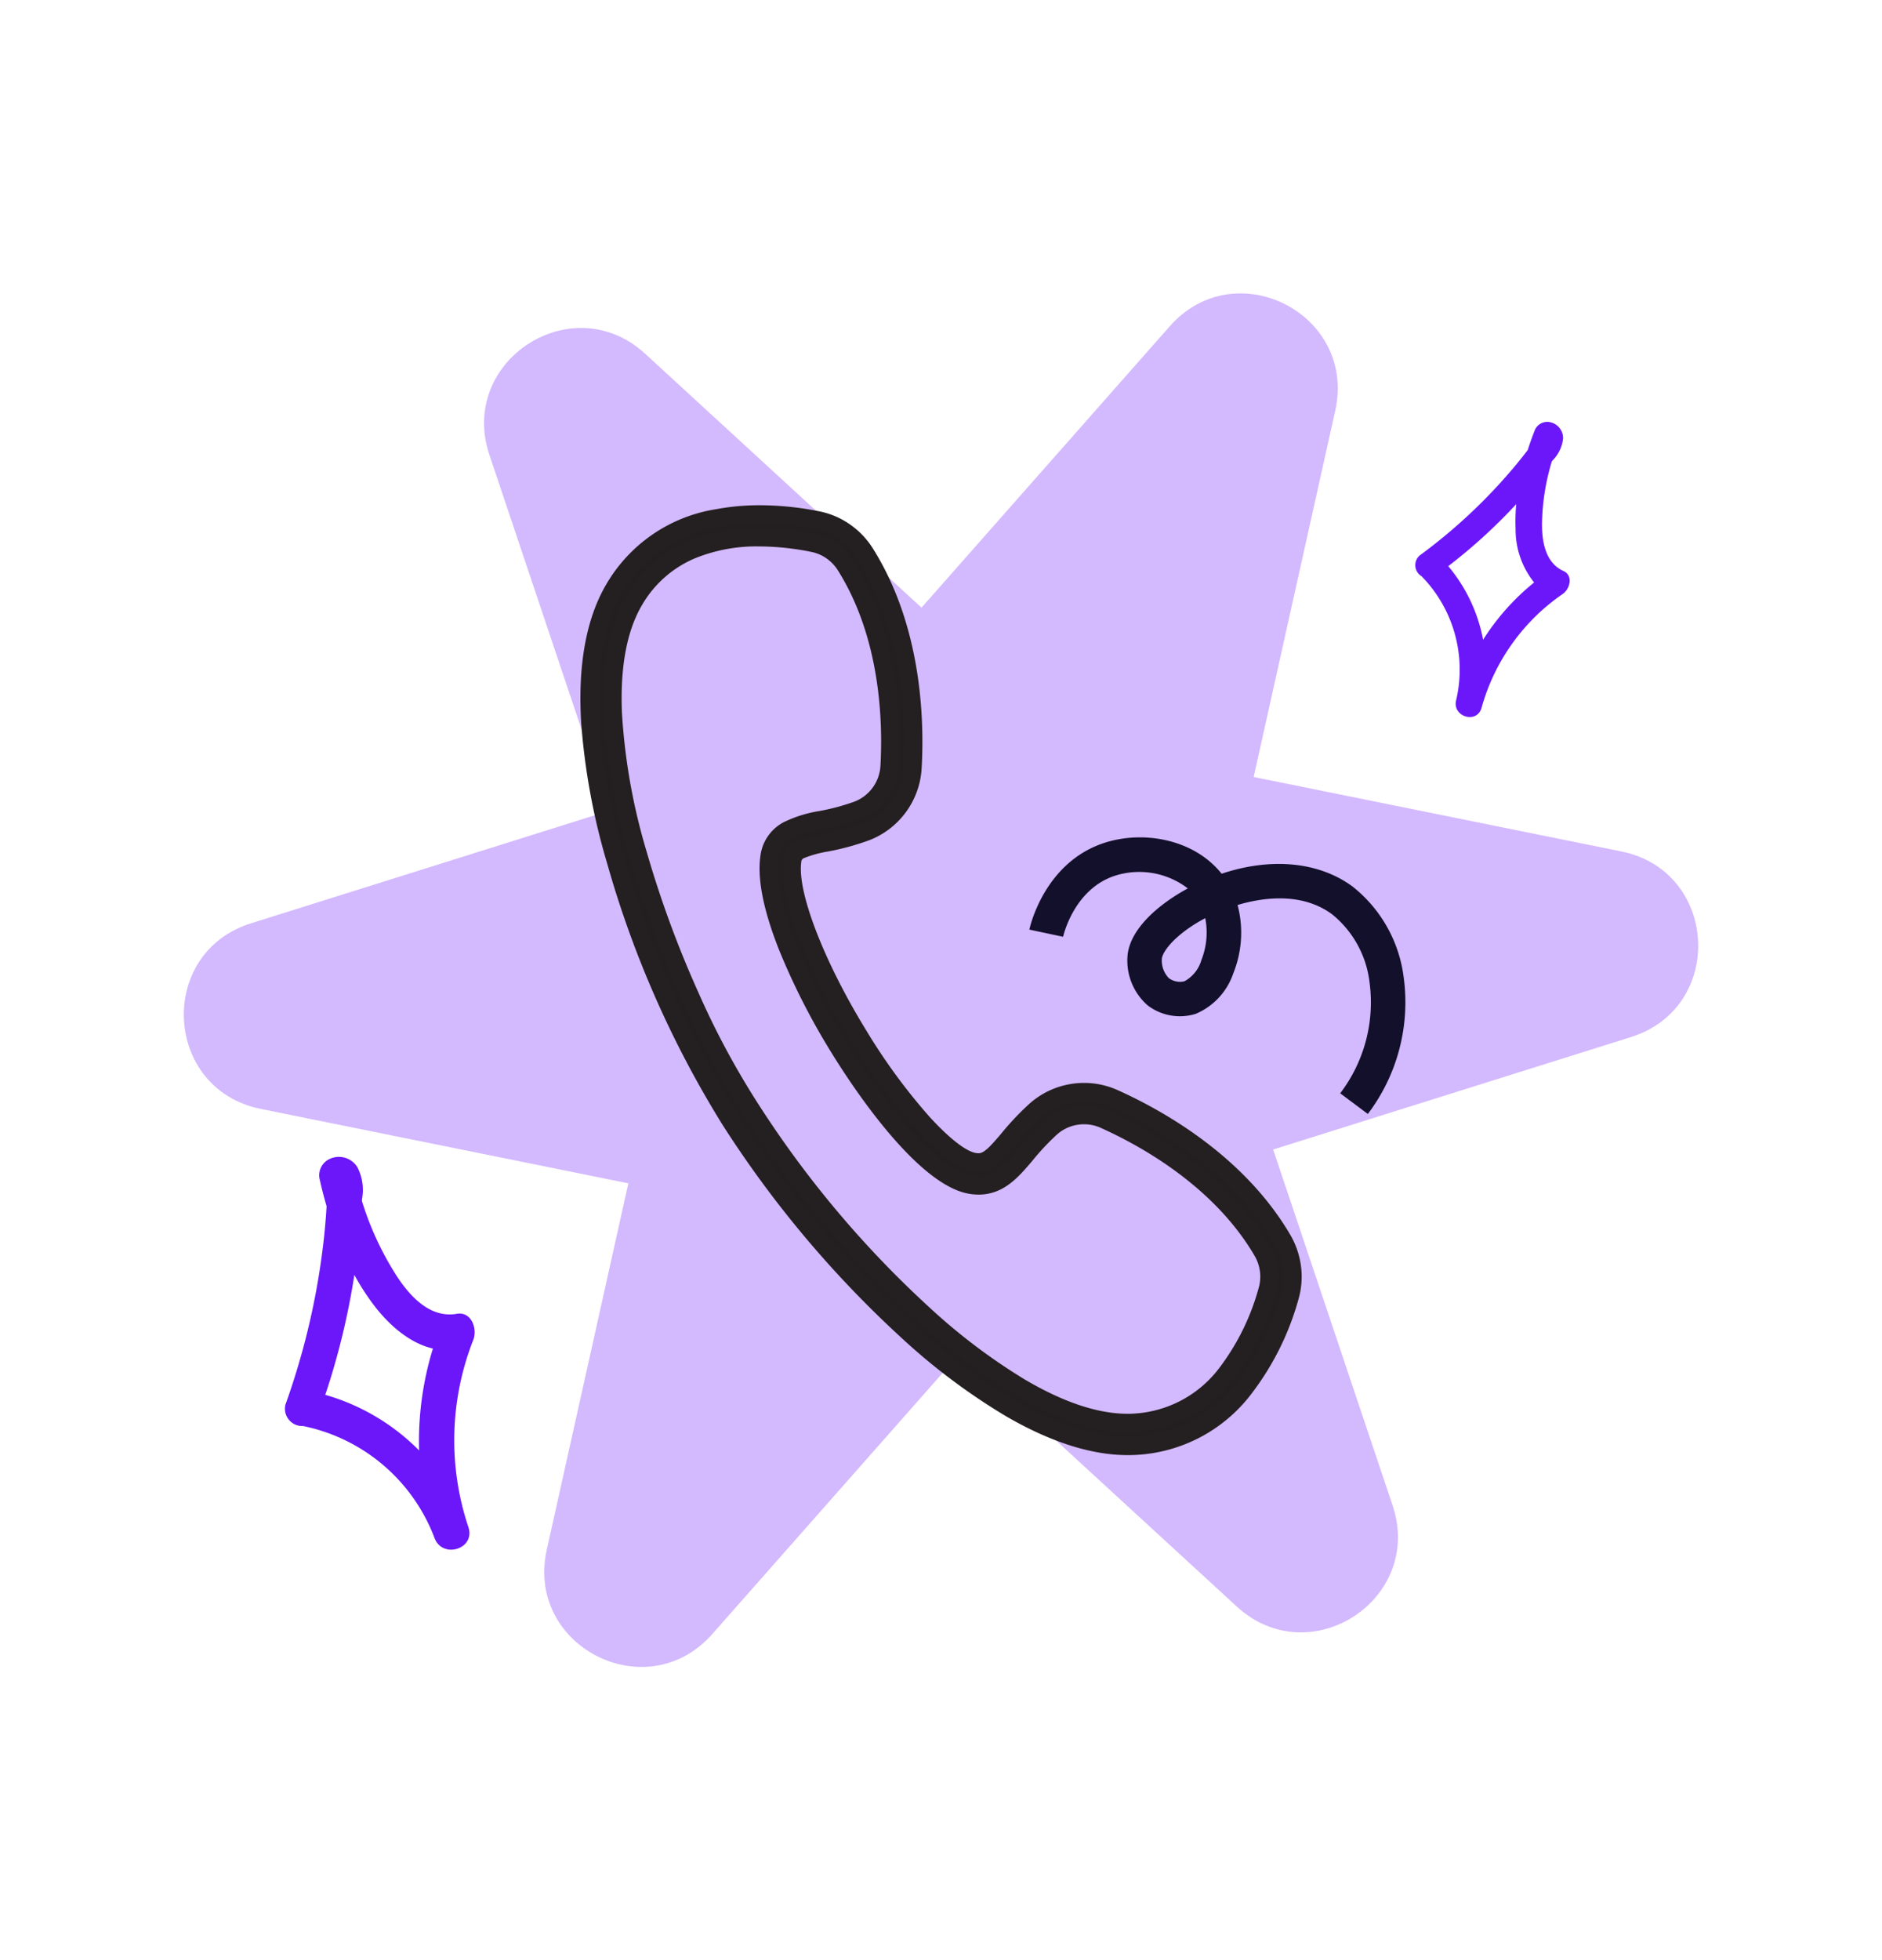
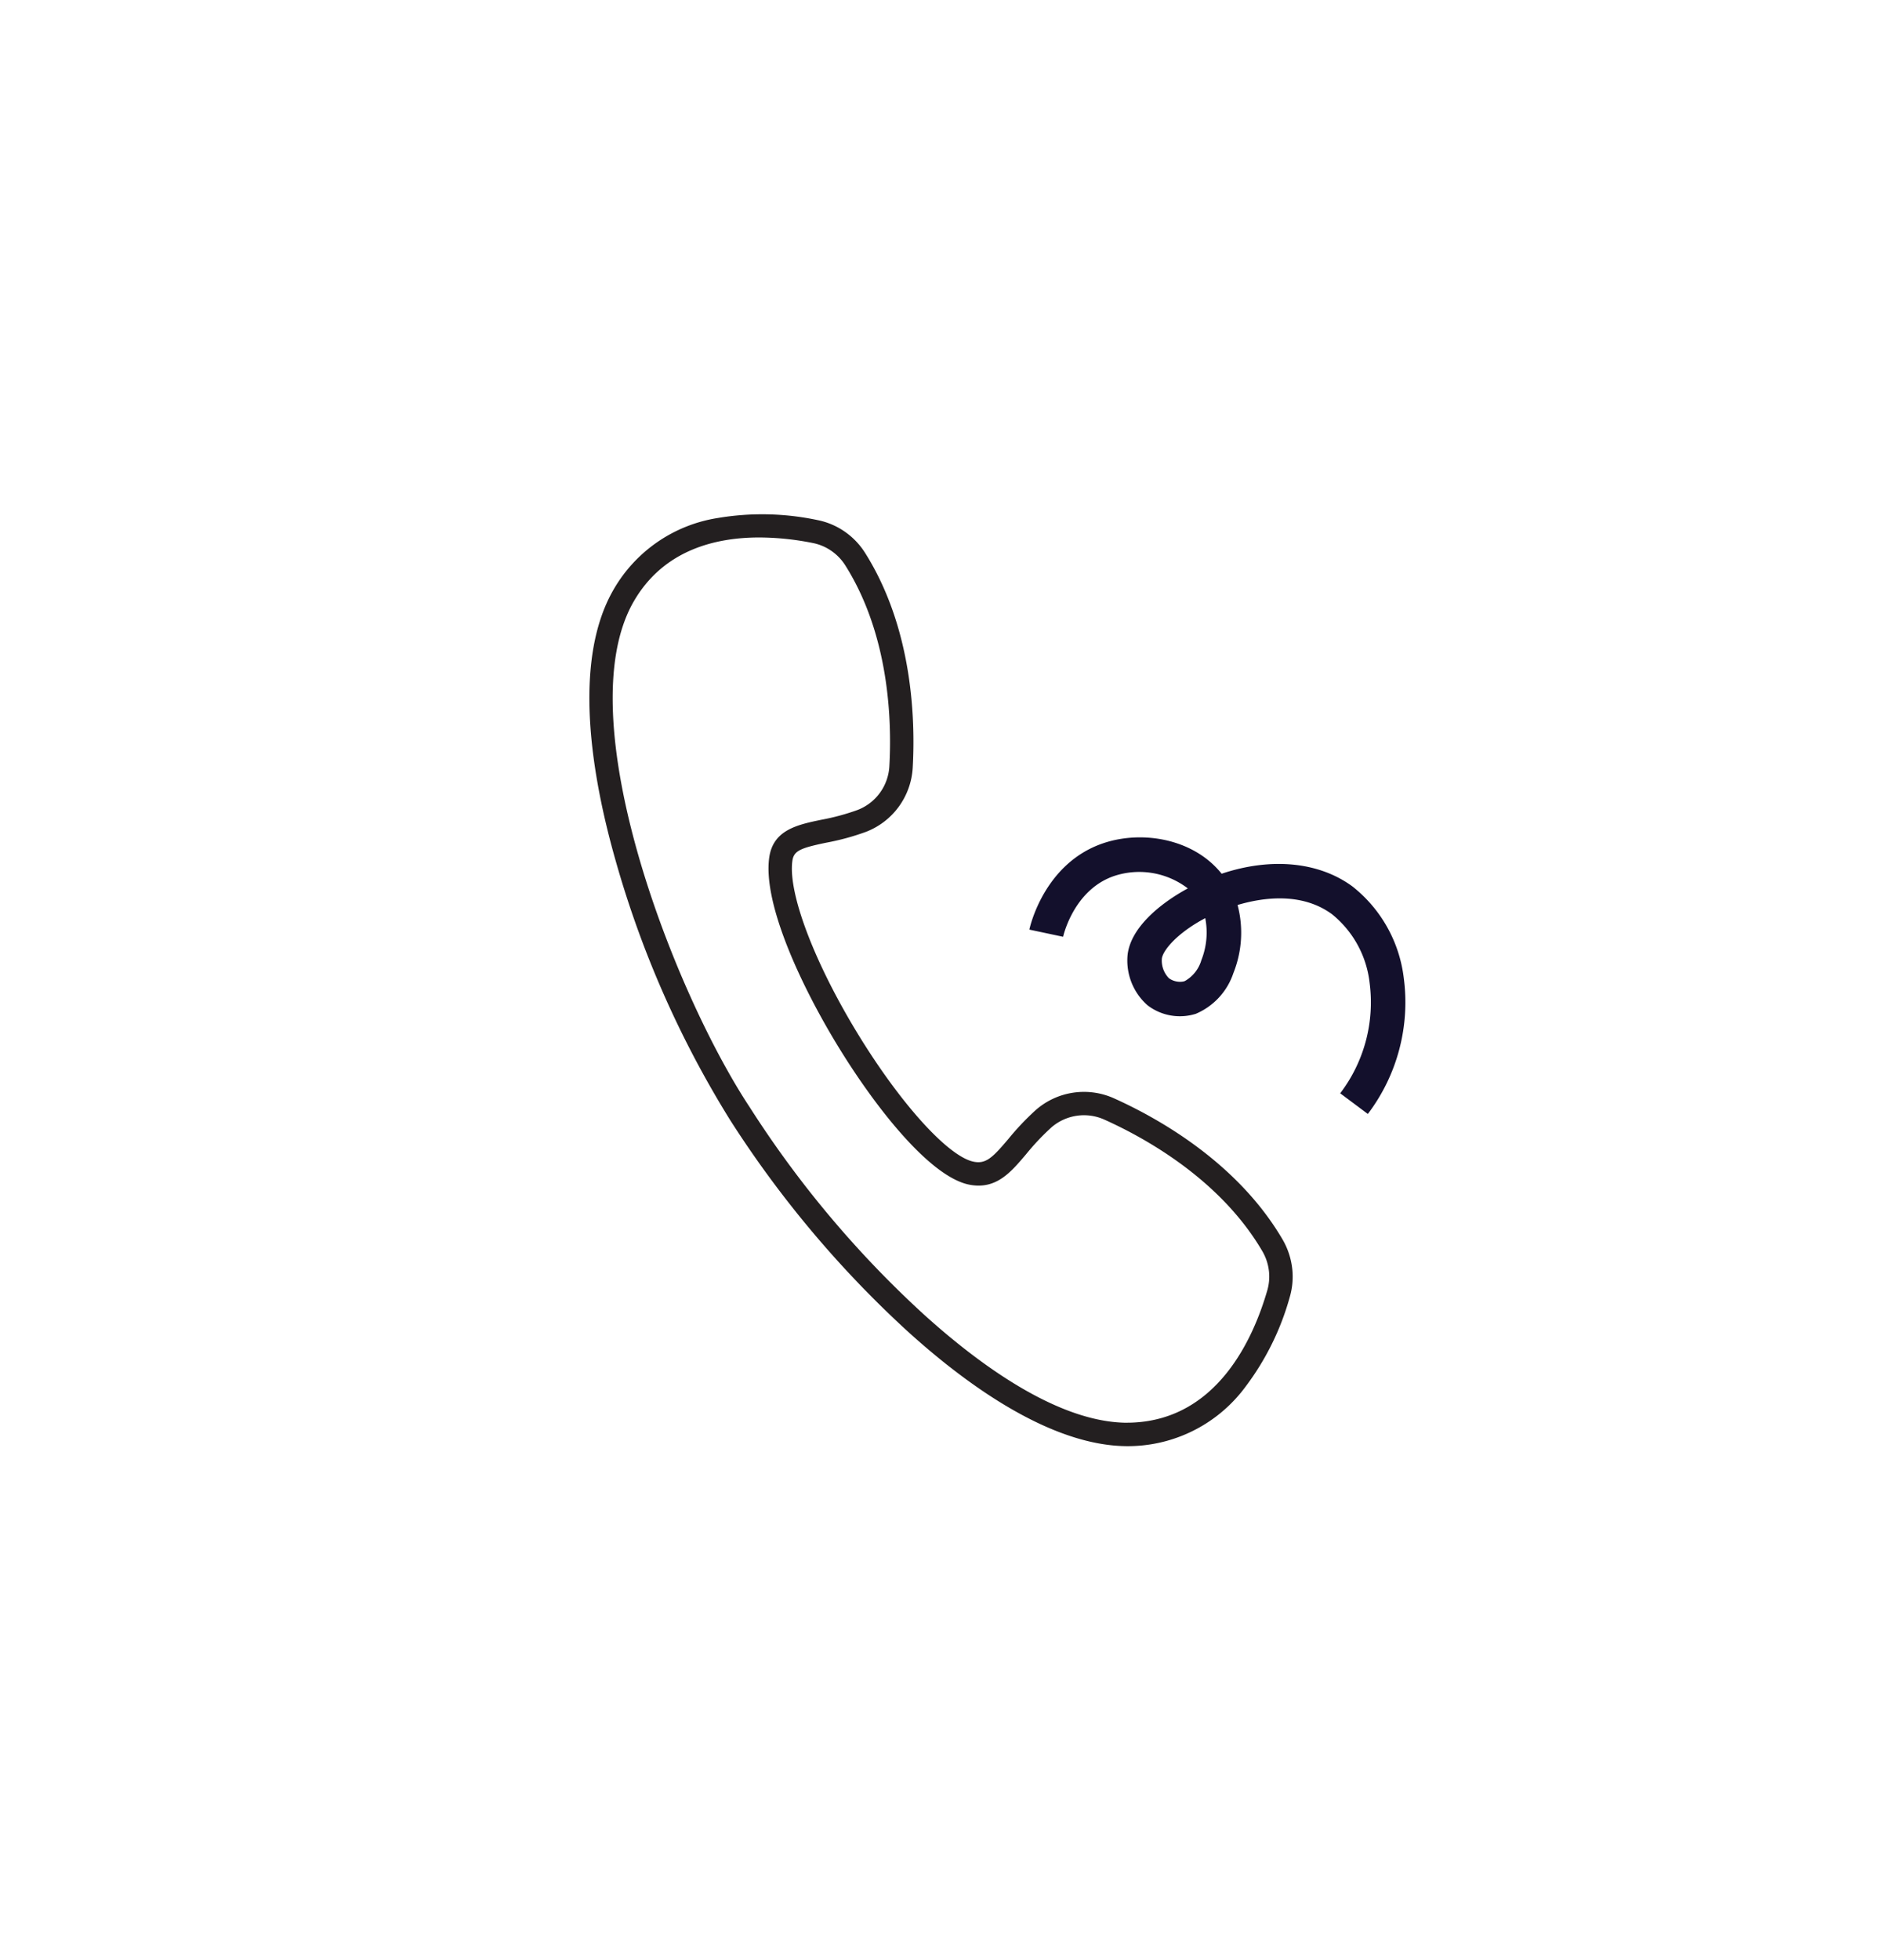
<svg xmlns="http://www.w3.org/2000/svg" width="210.085" height="218.694" viewBox="0 0 210.085 218.694">
  <g id="Group_426" data-name="Group 426" transform="translate(-1335.03 -1411.104)">
    <g id="Group_401" data-name="Group 401" transform="translate(55.574)">
      <g id="Group_395" data-name="Group 395" transform="translate(543.041 -3853.221) rotate(-3)">
-         <path id="Path_349" data-name="Path 349" d="M1568.9,1630.063l10.44,40.55,40.338-11.233c10.657-2.968,18.265,10.209,10.366,17.955l-29.9,29.317,29.9,29.318c7.9,7.745.292,20.922-10.366,17.954l-40.338-11.233-10.44,40.549c-2.759,10.713-17.974,10.713-20.732,0l-10.441-40.549-40.337,11.233c-10.658,2.968-18.266-10.209-10.367-17.954l29.9-29.318-29.9-29.317c-7.9-7.746-.291-20.923,10.367-17.955l40.337,11.233,10.441-40.55c2.758-10.714,17.974-10.714,20.732,0" transform="translate(62.665 3153.076) rotate(30)" fill="#6c16fa" opacity="0.299" />
-         <path id="Path_292" data-name="Path 292" d="M22,384c-2.887-.734-3.947-3.819-4.388-6.48a33.88,33.88,0,0,1-.16-9.332c.034-.067.072-.131.106-.2a5.55,5.55,0,0,0,.963-3.459,2.428,2.428,0,0,0-2.747-2.06,2.015,2.015,0,0,0-1.669,1.721c-.2.96-.357,1.942-.495,2.934-.031.059-.06.119-.091.178q-.749,1.438-1.562,2.84-1.58,2.714-3.363,5.3A81.6,81.6,0,0,1,.4,385.49a1.933,1.933,0,0,0,.841,2.97,19.94,19.94,0,0,1,8.323,17.365c-.168,2.534,3.69,3.009,3.945.448a30.572,30.572,0,0,1,8.987-18.856c.938-.91,1.145-3-.493-3.418M4.917,386.287a81.1,81.1,0,0,0,8.408-10.9,27.886,27.886,0,0,0,.543,3.647c.606,2.751,1.86,5.706,4.127,7.424a35.171,35.171,0,0,0-6.033,9.756,24.032,24.032,0,0,0-7.045-9.927" transform="translate(344.984 5094.078) rotate(-21)" fill="#6b17fa" />
-         <path id="Path_627" data-name="Path 627" d="M16.421,378.534c-2.155-.548-2.946-2.851-3.275-4.837a25.287,25.287,0,0,1-.119-6.965c.025-.05.054-.1.079-.148A4.143,4.143,0,0,0,13.824,364a1.812,1.812,0,0,0-2.05-1.537,1.5,1.5,0,0,0-1.246,1.284c-.147.716-.267,1.45-.369,2.19-.023.044-.045.089-.068.133q-.559,1.073-1.166,2.12-1.179,2.025-2.51,3.958a60.9,60.9,0,0,1-6.118,7.5,1.443,1.443,0,0,0,.628,2.217,14.882,14.882,0,0,1,6.212,12.961c-.125,1.891,2.754,2.246,2.944.334a22.818,22.818,0,0,1,6.708-14.074c.7-.679.854-2.241-.368-2.551M3.67,380.242a60.528,60.528,0,0,0,6.275-8.135,20.813,20.813,0,0,0,.405,2.722,9.461,9.461,0,0,0,3.08,5.541,26.249,26.249,0,0,0-4.5,7.282,17.937,17.937,0,0,0-5.258-7.409" transform="matrix(0.974, 0.225, -0.225, 0.974, 700.011, 4996.004)" fill="#6b17fa" />
-       </g>
+         </g>
    </g>
    <path id="Path_18" data-name="Path 18" d="M874.549,1492.077c-4.027,0-8.344-1.885-10.457-5.6-5.717.956-10.915-.364-14.2-3.684a15.335,15.335,0,0,1-4.063-10.938,20.606,20.606,0,0,1,6.337-14.4l2.686,2.759a16.736,16.736,0,0,0-5.172,11.681,11.484,11.484,0,0,0,2.95,8.194c2.96,2.993,7.358,3.05,10.25,2.667a12.1,12.1,0,0,1,1.647-7.426,7.525,7.525,0,0,1,4.852-3.835,5.935,5.935,0,0,1,5.174,1.777,6.642,6.642,0,0,1,1.325,5.9c-.794,2.906-4.382,5.07-7.8,6.279a8.908,8.908,0,0,0,7.941,2.648c4.7-.837,6.633-5.752,6.652-5.8l3.595,1.38c-.109.285-2.76,7-9.572,8.212A12.259,12.259,0,0,1,874.549,1492.077Zm-4.29-16.806a1.282,1.282,0,0,0-.221.018,3.921,3.921,0,0,0-2.2,2.013,8.353,8.353,0,0,0-1.165,4.568c3.361-1.144,5.25-2.819,5.494-3.712a2.822,2.822,0,0,0-.441-2.276A2.128,2.128,0,0,0,870.259,1475.27Z" transform="translate(2557.389 2841.58) rotate(171)" fill="#13102c" />
    <g id="Group_403" data-name="Group 403" transform="translate(55.574)">
      <g id="Group_402" data-name="Group 402">
        <path id="Path_649" data-name="Path 649" d="M78.471,84.28a8.3,8.3,0,0,0-1.1-3.386c-5.046-8.608-13.953-13.552-18.812-15.733a8.162,8.162,0,0,0-8.743,1.321,29.7,29.7,0,0,0-3.066,3.242c-1.748,2.063-2.479,2.764-3.808,2.518-2.8-.517-8.1-6.33-12.891-14.136-4.92-8.022-7.89-15.83-7.39-19.429.157-1.132.9-1.433,3.756-2.029a27.569,27.569,0,0,0,4.478-1.22,8.161,8.161,0,0,0,5.2-7.154c.3-5.318.012-15.5-5.306-23.943a8.212,8.212,0,0,0-2.158-2.3A8.086,8.086,0,0,0,25.467.654,29.822,29.822,0,0,0,14.312.426a16.323,16.323,0,0,0-11.62,8c-4.644,8.043-2.419,20.92.265,30.307a113.048,113.048,0,0,0,12.76,28.859A118.5,118.5,0,0,0,35.5,91.132c6.51,5.905,15.985,12.835,24.595,12.835.236,0,.474-.005.709-.016a16.324,16.324,0,0,0,12.453-6.632,29.825,29.825,0,0,0,4.933-10.007,8.1,8.1,0,0,0,.282-3.031M60.077,101.355c-7.765,0-16.659-6.566-22.824-12.158a115.662,115.662,0,0,1-19.326-23l-.021-.033C9.421,53.341-2.506,22.652,4.953,9.734c3.28-5.681,9-7.14,14.019-7.14a30.938,30.938,0,0,1,5.984.621,5.492,5.492,0,0,1,2.148.937,5.614,5.614,0,0,1,1.475,1.571c4.931,7.828,5.192,17.4,4.908,22.4a5.549,5.549,0,0,1-3.531,4.865,25.454,25.454,0,0,1-4.07,1.1c-2.645.551-5.379,1.121-5.81,4.226-.711,5.121,3.538,14.285,7.751,21.154,4.225,6.889,10.291,14.536,14.644,15.339,2.937.542,4.558-1.372,6.275-3.4a27.552,27.552,0,0,1,2.8-2.974,5.55,5.55,0,0,1,5.944-.895c4.575,2.053,12.95,6.689,17.629,14.671h0a5.671,5.671,0,0,1,.75,2.313,5.5,5.5,0,0,1-.191,2.058c-1.539,5.327-5.534,14.327-15,14.755q-.3.014-.607.014" transform="translate(1345.246 1468.47)" fill="#231f20" />
-         <path id="Path_649_-_Outline" data-name="Path 649 - Outline" d="M60.094,104.966h0c-4.053,0-8.625-1.459-13.586-4.338a70.131,70.131,0,0,1-11.68-8.756,119.615,119.615,0,0,1-19.953-23.74A114.2,114.2,0,0,1,2,39.009,74.169,74.169,0,0,1-.922,23.135c-.363-6.3.561-11.42,2.748-15.207a17.283,17.283,0,0,1,12.3-8.484A26.189,26.189,0,0,1,19.046-1a33.912,33.912,0,0,1,6.617.677,9.08,9.08,0,0,1,3.552,1.549A9.208,9.208,0,0,1,31.635,3.8c5.467,8.678,5.766,19.1,5.458,24.533a9.161,9.161,0,0,1-5.836,8.03,28.379,28.379,0,0,1-4.632,1.266,12.475,12.475,0,0,0-2.637.722.477.477,0,0,0-.335.465c-.463,3.334,2.519,11.053,7.252,18.769a66.149,66.149,0,0,0,7.077,9.65c1.014,1.112,3.545,3.73,5.144,4.025a1.633,1.633,0,0,0,.3.03c.589,0,1.185-.579,2.567-2.211a30.524,30.524,0,0,1,3.167-3.345,9.122,9.122,0,0,1,4.515-2.158,9.243,9.243,0,0,1,1.548-.131,9.109,9.109,0,0,1,3.753.805c4.969,2.23,14.079,7.291,19.266,16.14a9.3,9.3,0,0,1,1.229,3.8,9.094,9.094,0,0,1-.317,3.4,30.829,30.829,0,0,1-5.109,10.349,17.284,17.284,0,0,1-13.193,7.011C60.6,104.961,60.348,104.966,60.094,104.966ZM19.046,1a24.188,24.188,0,0,0-4.545.412A15.363,15.363,0,0,0,3.558,8.928C1.569,12.371.734,17.113,1.074,23.02a72.19,72.19,0,0,0,2.844,15.44A112,112,0,0,0,16.551,67.042l.016.025a117.449,117.449,0,0,0,19.6,23.324c11.459,10.394,19.334,12.576,23.923,12.575.224,0,.447-.005.664-.015A15.364,15.364,0,0,0,72.471,96.7a28.821,28.821,0,0,0,4.758-9.665,7.1,7.1,0,0,0,.247-2.659,7.291,7.291,0,0,0-.964-2.975C71.606,73.031,62.9,68.205,58.153,66.073a7.122,7.122,0,0,0-2.934-.63,7.237,7.237,0,0,0-1.212.1,7.124,7.124,0,0,0-3.526,1.685,28.879,28.879,0,0,0-2.965,3.139c-1.533,1.81-2.551,2.919-4.093,2.919a3.6,3.6,0,0,1-.66-.064c-1.614-.3-3.72-1.86-6.259-4.644a67.206,67.206,0,0,1-7.3-9.952,71.029,71.029,0,0,1-5.81-11.54c-.971-2.553-2.057-6.108-1.719-8.549a2.437,2.437,0,0,1,1.4-1.966,13.081,13.081,0,0,1,3.147-.9A26.757,26.757,0,0,0,30.537,34.5a7.161,7.161,0,0,0,4.56-6.277c.294-5.2.017-15.146-5.154-23.354a7.217,7.217,0,0,0-1.9-2.02,7.093,7.093,0,0,0-2.775-1.21A31.91,31.91,0,0,0,19.046,1ZM60.077,102.355c-3.676,0-7.889-1.387-12.521-4.121a68.642,68.642,0,0,1-10.975-8.3,116.738,116.738,0,0,1-19.5-23.21l0-.008a92.259,92.259,0,0,1-6.731-12.555A119.74,119.74,0,0,1,4.489,38.26,69.919,69.919,0,0,1,1.638,22.239c-.224-5.427.6-9.8,2.45-13.005a14.356,14.356,0,0,1,6.825-6.117,20.11,20.11,0,0,1,8.059-1.523,31.7,31.7,0,0,1,6.179.641,6.484,6.484,0,0,1,2.537,1.106A6.609,6.609,0,0,1,29.425,5.19c5.08,8.064,5.351,17.867,5.06,22.993a6.549,6.549,0,0,1-4.169,5.741,26.251,26.251,0,0,1-4.226,1.146,12.673,12.673,0,0,0-3.45,1.048,2.917,2.917,0,0,0-1.574,2.336c-.3,2.152.382,5.408,1.968,9.416a74.564,74.564,0,0,0,5.644,11.078,69.21,69.21,0,0,0,7.164,9.8c1.882,2.089,4.59,4.664,6.808,5.073a4.411,4.411,0,0,0,.8.076c1.876,0,3.108-1.454,4.534-3.138a28.364,28.364,0,0,1,2.9-3.076,6.511,6.511,0,0,1,3.223-1.54,6.619,6.619,0,0,1,1.107-.094,6.518,6.518,0,0,1,2.686.576c4.684,2.1,13.262,6.856,18.082,15.078a6.679,6.679,0,0,1,.882,2.724,6.492,6.492,0,0,1-.226,2.431,28.166,28.166,0,0,1-4.707,9.561,14.768,14.768,0,0,1-11.2,5.915C60.515,102.35,60.3,102.355,60.077,102.355ZM18.972,3.593A18.136,18.136,0,0,0,11.711,4.95a12.4,12.4,0,0,0-5.892,5.284C4.163,13.1,3.428,17.114,3.636,22.157A67.949,67.949,0,0,0,6.412,37.711a117.707,117.707,0,0,0,5.754,15.635A90.226,90.226,0,0,0,18.74,65.617l.039.061A114.584,114.584,0,0,0,37.926,88.457a66.66,66.66,0,0,0,10.648,8.055c4.32,2.55,8.19,3.843,11.5,3.843.188,0,.377,0,.562-.013a12.847,12.847,0,0,0,9.733-5.166,26.167,26.167,0,0,0,4.347-8.868,4.5,4.5,0,0,0,.156-1.685,4.664,4.664,0,0,0-.617-1.9C69.72,74.979,61.55,70.46,57.083,68.456a4.531,4.531,0,0,0-1.867-.4,4.613,4.613,0,0,0-.771.065,4.513,4.513,0,0,0-2.234,1.067,26.744,26.744,0,0,0-2.7,2.871c-1.6,1.89-3.257,3.845-6.06,3.845a6.414,6.414,0,0,1-1.159-.11c-5.884-1.086-13.21-12.367-15.315-15.8a76.614,76.614,0,0,1-5.8-11.387c-1.738-4.39-2.441-7.9-2.09-10.427a4.935,4.935,0,0,1,2.576-3.806,14.06,14.06,0,0,1,4.021-1.262A24.652,24.652,0,0,0,29.6,32.059a4.549,4.549,0,0,0,2.893-3.989c.277-4.888.027-14.221-4.756-21.814A4.618,4.618,0,0,0,26.52,4.963,4.5,4.5,0,0,0,24.76,4.2,29.7,29.7,0,0,0,18.972,3.593Z" transform="translate(1345.246 1468.47)" fill="#241f20" />
      </g>
    </g>
  </g>
</svg>